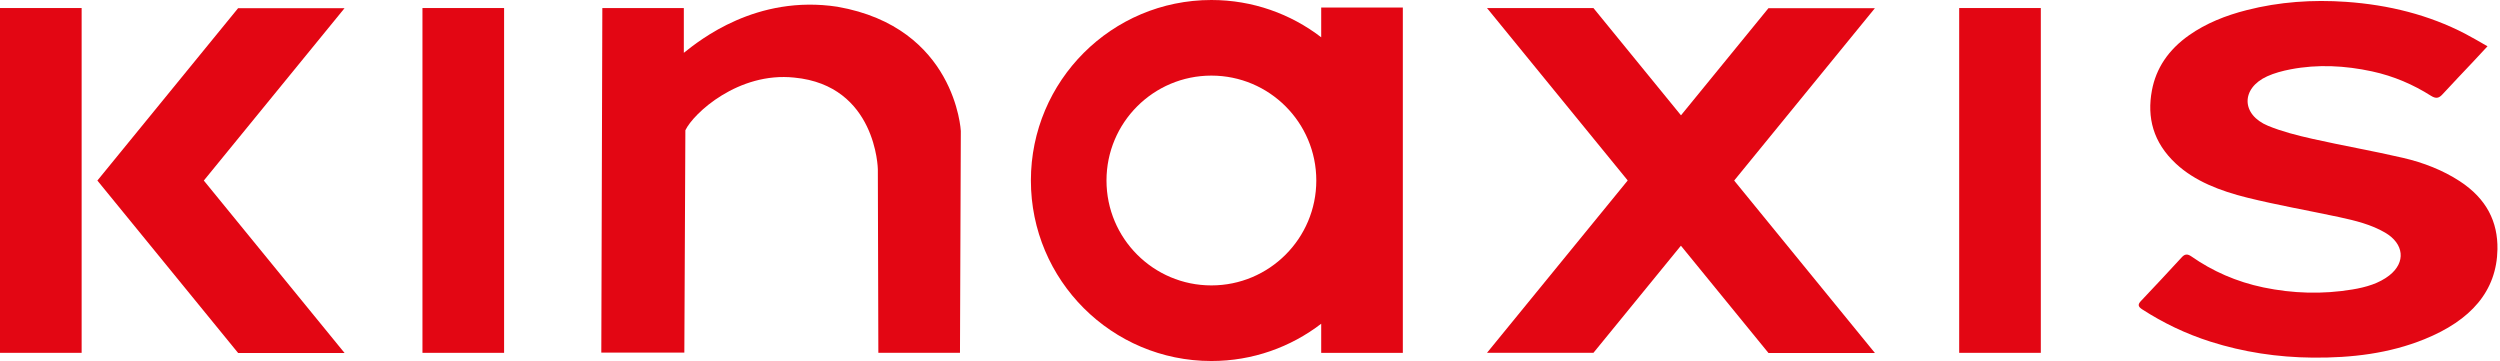
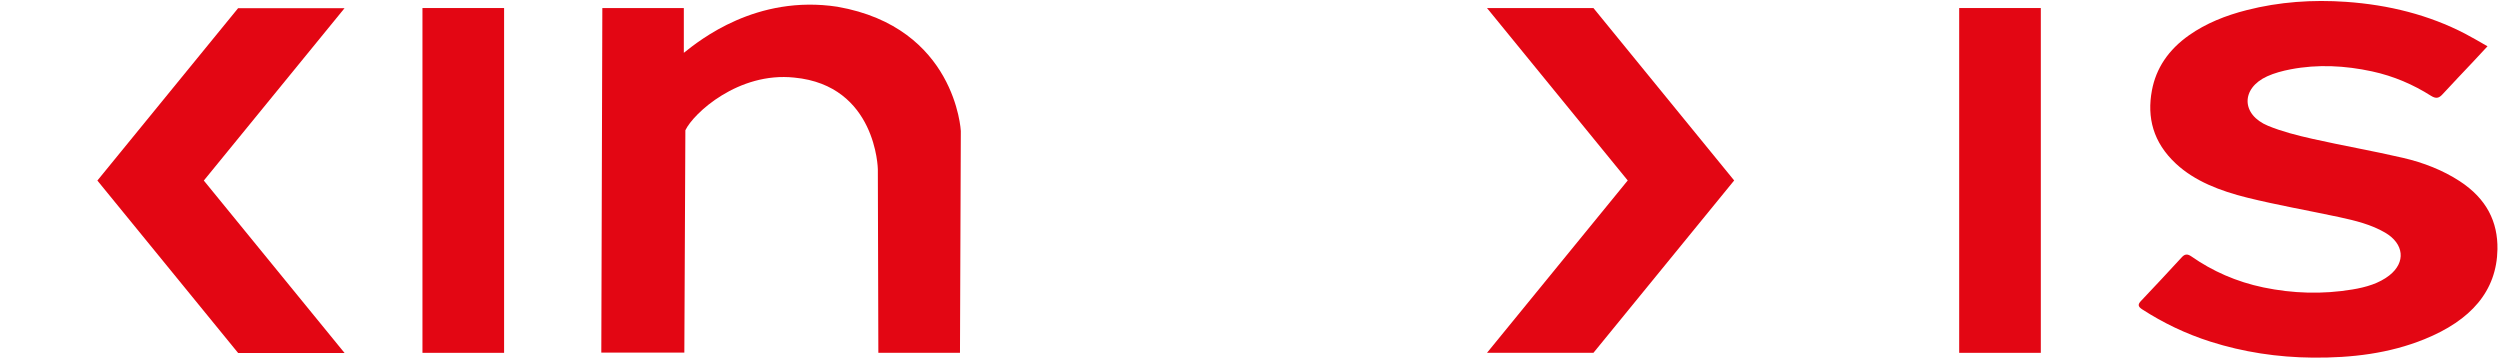
<svg xmlns="http://www.w3.org/2000/svg" width="554" height="80" viewBox="0 0 554 80" fill="none">
  <g clip-path="url(#clip0_320_191)">
    <path d="M551.22 10.268C550.072 11.51 549.044 12.618 548.012 13.716C545.764 16.108 543.484 18.479 541.268 20.892C540.504 21.73 539.86 21.958 538.7 21.223C534.808 18.759 530.48 16.864 525.644 15.818C519.692 14.534 513.644 14.203 507.596 15.362C505.816 15.704 503.992 16.191 502.42 16.905C496.56 19.566 496.608 25.417 502.624 27.892C505.7 29.155 509.096 30.014 512.452 30.77C519.112 32.272 525.884 33.442 532.52 34.984C537.076 36.041 541.352 37.728 545.048 40.131C551.064 44.045 553.528 49.181 553.436 55.228C553.28 64.506 547.556 70.988 537.272 75.16C529.508 78.319 521.14 79.334 512.484 79.25C504.656 79.178 497.096 78.018 489.868 75.72C484.36 73.97 479.328 71.536 474.732 68.564C473.8 67.964 473.676 67.498 474.432 66.701C477.504 63.491 480.5 60.229 483.512 56.978C484.152 56.284 484.744 56.222 485.612 56.822C490.264 60.074 495.576 62.445 501.592 63.698C508.084 65.044 514.648 65.251 521.264 64.154C524.352 63.646 527.22 62.797 529.484 61.026C533.172 58.127 532.748 54.016 528.544 51.552C525.488 49.76 521.928 48.88 518.324 48.104C511.54 46.654 504.656 45.453 497.968 43.796C492.004 42.316 486.348 40.152 482.184 36.268C477.112 31.547 475.744 26.028 476.864 20.032C477.776 15.166 480.476 11.044 485.148 7.772C488.856 5.173 493.172 3.434 497.904 2.233C505.092 0.4 512.452 -0.107 519.896 0.41C529.372 1.073 538.256 3.31 546.252 7.462C547.888 8.311 549.448 9.243 551.252 10.268" fill="#E30613" />
    <path d="M111.707 1.781H93.617V78.188H111.707V1.781Z" fill="#E30613" />
    <path d="M185.582 1.497C167.607 -1.247 155.046 8.911 151.536 11.707V1.787H133.478L133.25 78.132H151.65L151.878 28.864C153.68 25.085 163.641 15.88 176.025 17.195C194.218 18.934 194.529 37.49 194.529 37.49L194.643 78.184H212.732L212.918 29.02C212.918 29.02 211.79 6.084 185.572 1.497" fill="#E30613" />
-     <path d="M268.445 63.246C255.606 63.246 245.199 52.84 245.199 40C245.199 27.16 255.606 16.754 268.445 16.754C281.285 16.754 291.692 27.16 291.692 40C291.692 52.84 281.285 63.246 268.445 63.246ZM292.779 1.667V8.263C286.038 3.086 277.599 0 268.445 0C246.359 0 228.445 17.903 228.445 40C228.445 62.097 246.359 80 268.445 80C277.599 80 286.038 76.914 292.779 71.737V78.198H310.868V1.667H292.779Z" fill="#E30613" />
    <path d="M452.244 1.781H434.156V78.188H452.244V1.781Z" fill="#E30613" />
-     <path d="M415.48 1.812H391.891L372.497 25.566L360.703 40.011L372.497 54.456L391.891 78.22H415.48L384.291 40.011L415.48 1.812Z" fill="#E30613" />
    <path d="M372.498 25.545L353.104 1.781H329.516L360.704 39.99L329.516 78.188H353.104L372.498 54.435L384.292 39.99L372.498 25.545Z" fill="#E30613" />
-     <path d="M18.09 1.781H0V78.188H18.09V1.781Z" fill="#E30613" />
    <path d="M76.354 1.812H52.766L33.372 25.566L21.578 40.011L33.372 54.456L52.766 78.22H76.354L45.166 40.011L76.354 1.812Z" fill="#E30613" />
  </g>
  <defs>
    <clipPath id="clip0_320_191">
      <rect width="554" height="80" fill="white" />
    </clipPath>
  </defs>
</svg>